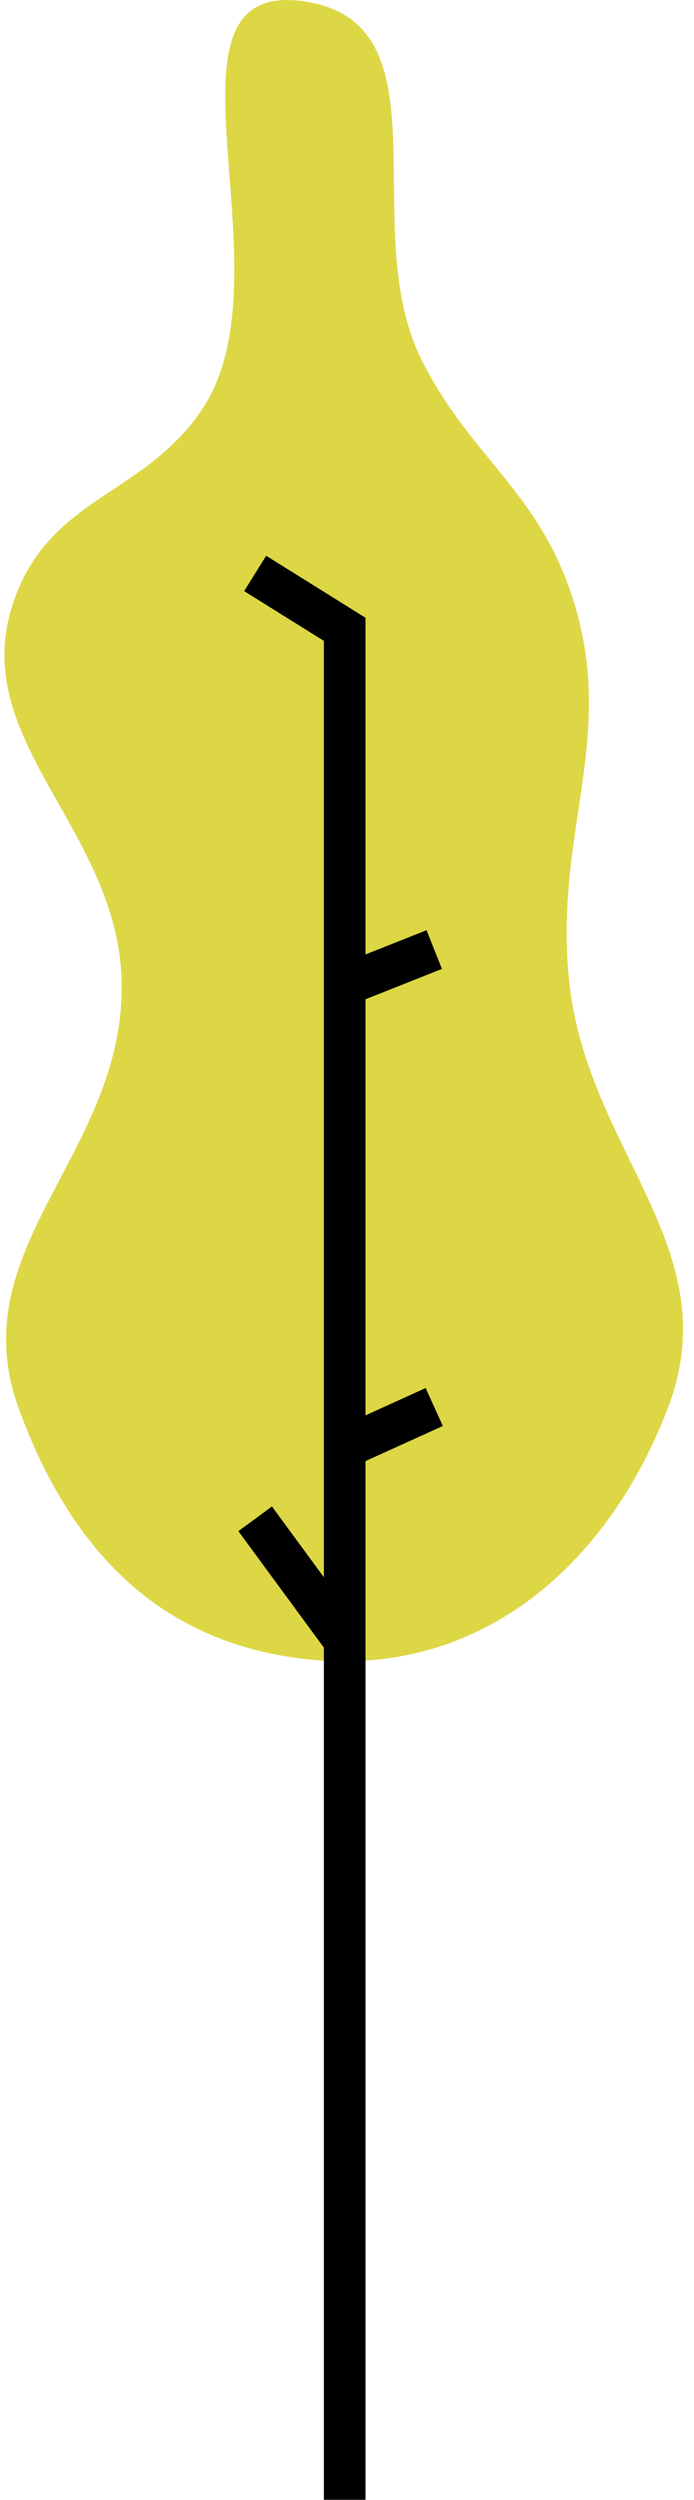
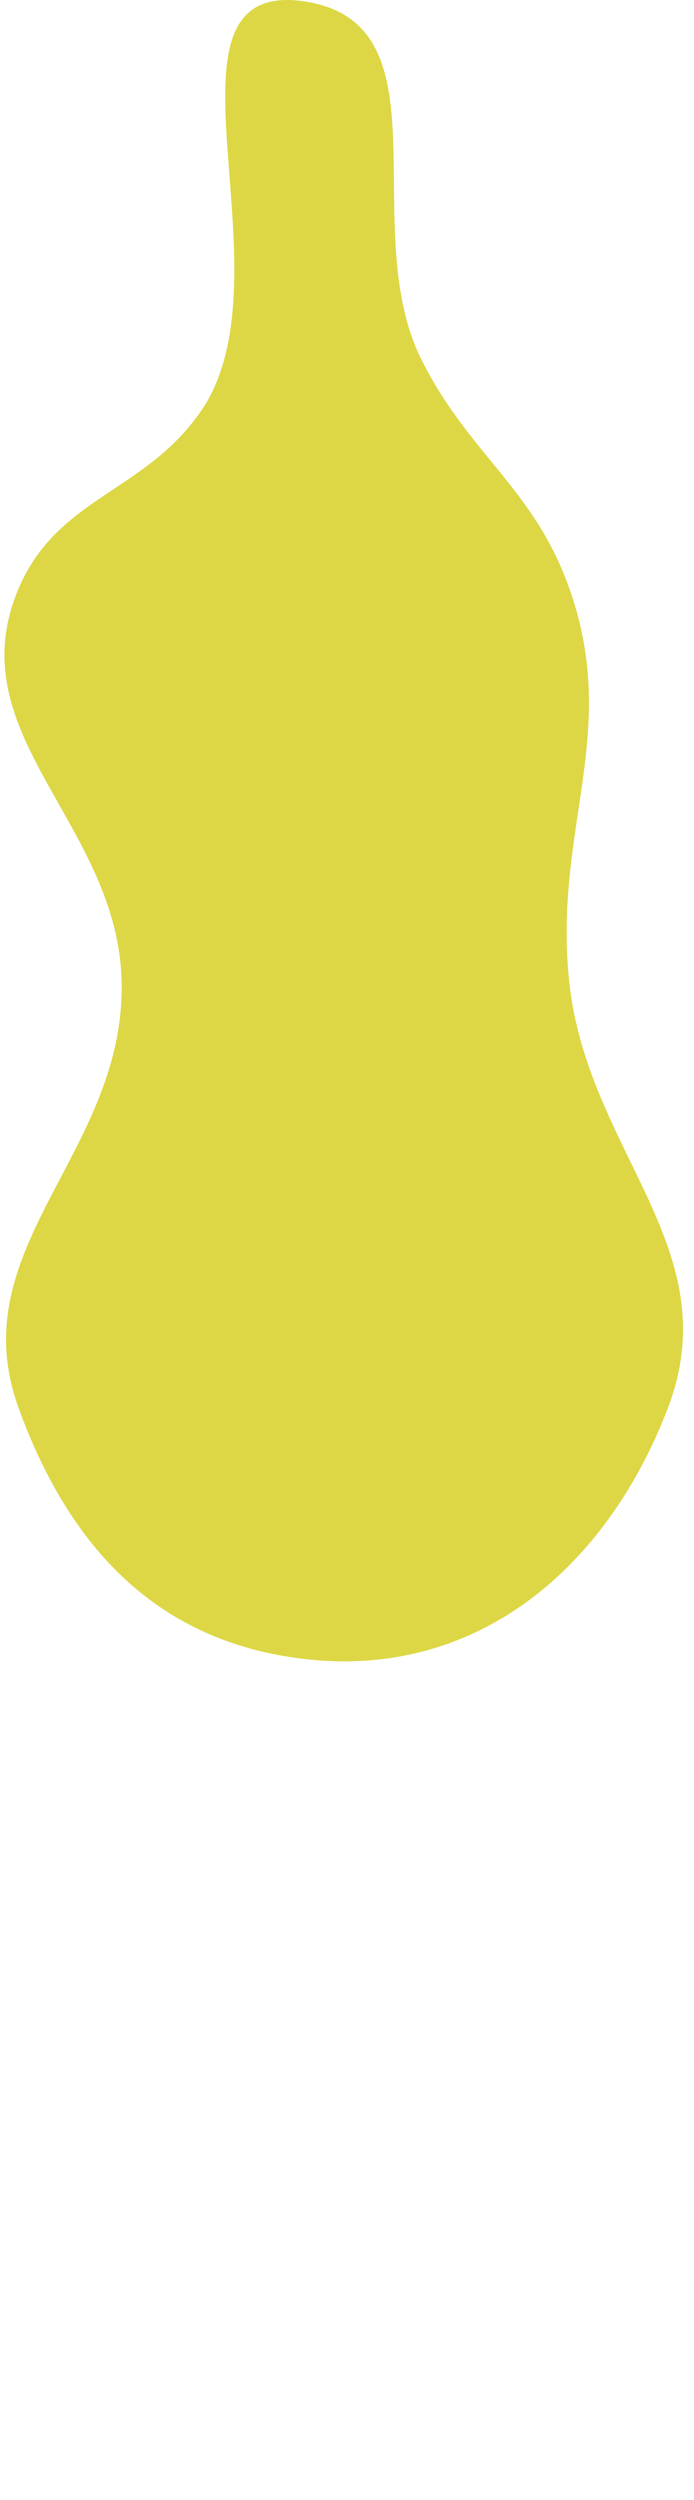
<svg xmlns="http://www.w3.org/2000/svg" width="50" height="180" viewBox="0 0 50 180" fill="none">
-   <path d="M1.344 101.391C5.01 111.456 11.345 118.236 21.988 119.454C34.311 120.864 43.677 112.974 48.114 101.391C52.509 89.92 42.341 82.96 41.018 70.748C39.824 59.728 44.728 52.809 41.018 42.364C38.458 35.153 33.808 32.751 30.374 25.913C25.619 16.444 32.458 1.736 21.988 0.109C10.305 -1.707 21.155 19.642 14.569 29.461C10.549 35.453 4.17 35.724 1.344 42.364C-3.143 52.906 8.555 59.293 8.763 70.748C8.986 83.059 -2.87 89.822 1.344 101.391Z" fill="#DDD745" />
-   <path d="M24.834 179.985V118.138M24.834 118.138L18.383 109.355M24.834 118.138V104.232M24.834 104.232L31.285 101.304M24.834 104.232V70.93M24.834 70.93V45.312L18.383 41.287M24.834 70.93L31.285 68.368" stroke="black" stroke-width="3" />
+   <path d="M1.344 101.391C5.01 111.456 11.345 118.236 21.988 119.454C34.311 120.864 43.677 112.974 48.114 101.391C52.509 89.92 42.341 82.96 41.018 70.748C39.824 59.728 44.728 52.809 41.018 42.364C38.458 35.153 33.808 32.751 30.374 25.913C25.619 16.444 32.458 1.736 21.988 0.109C10.305 -1.707 21.155 19.642 14.569 29.461C10.549 35.453 4.17 35.724 1.344 42.364C-3.143 52.906 8.555 59.293 8.763 70.748C8.986 83.059 -2.87 89.822 1.344 101.391" fill="#DDD745" />
</svg>